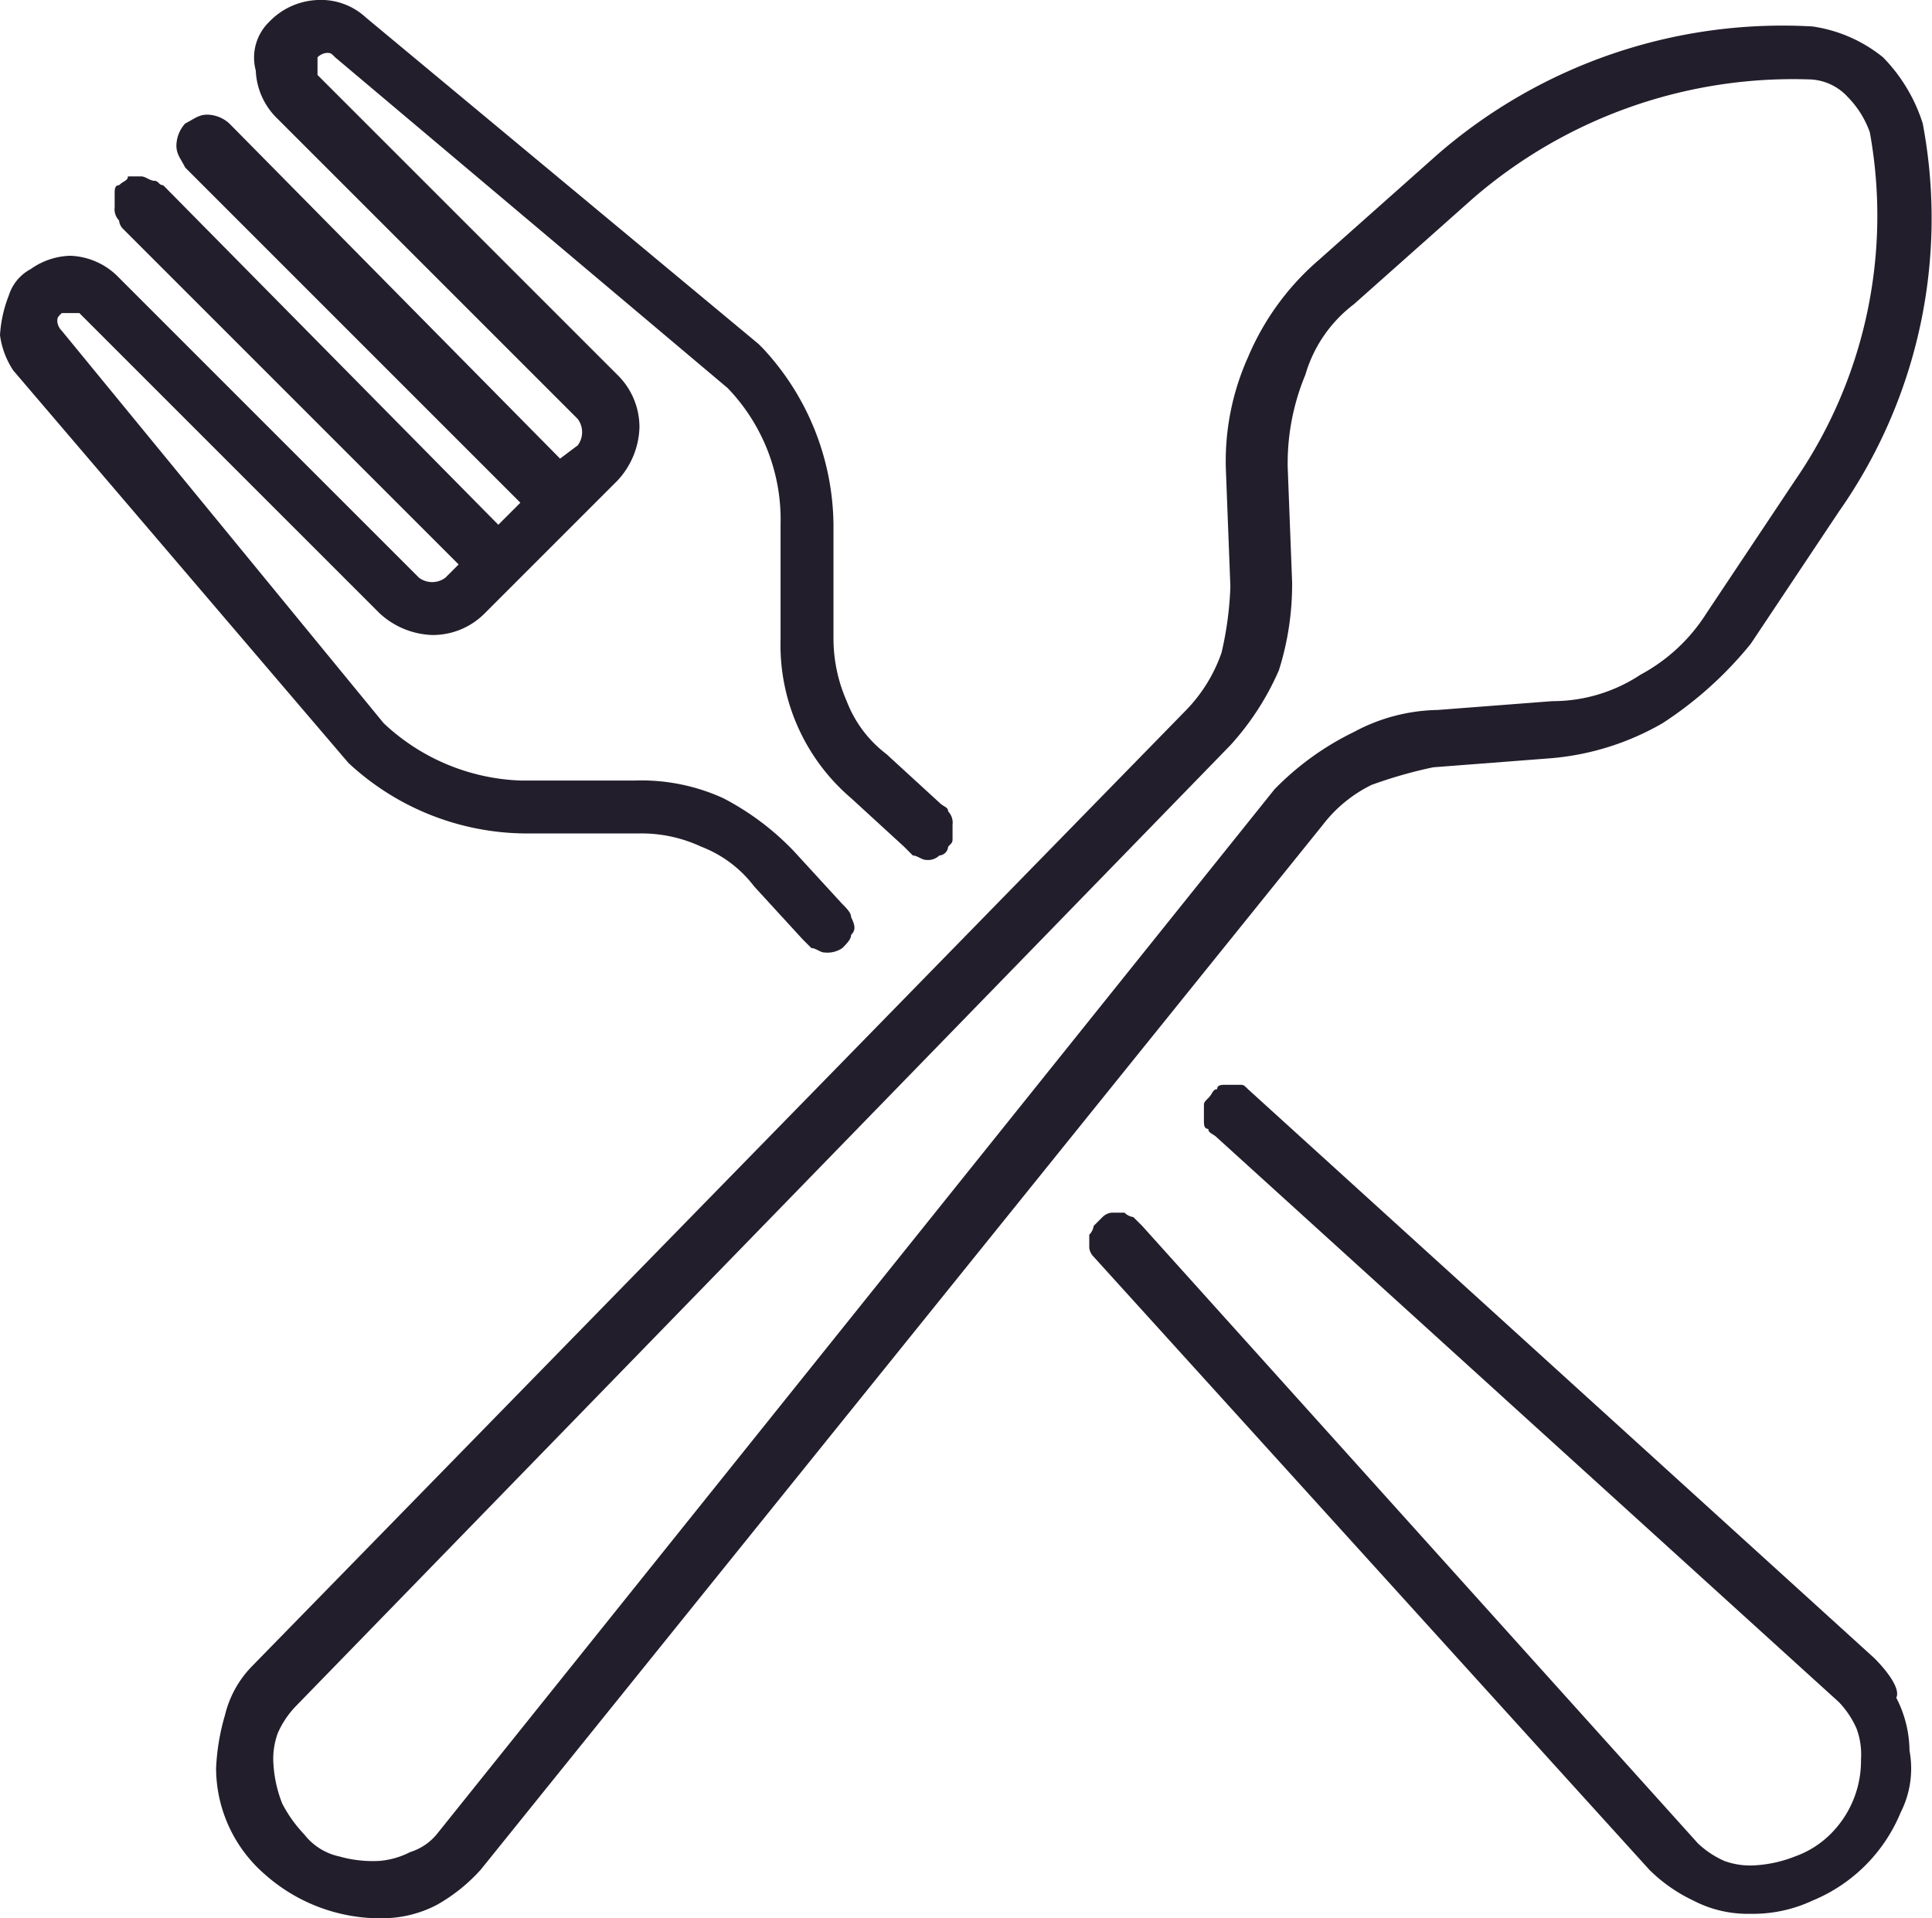
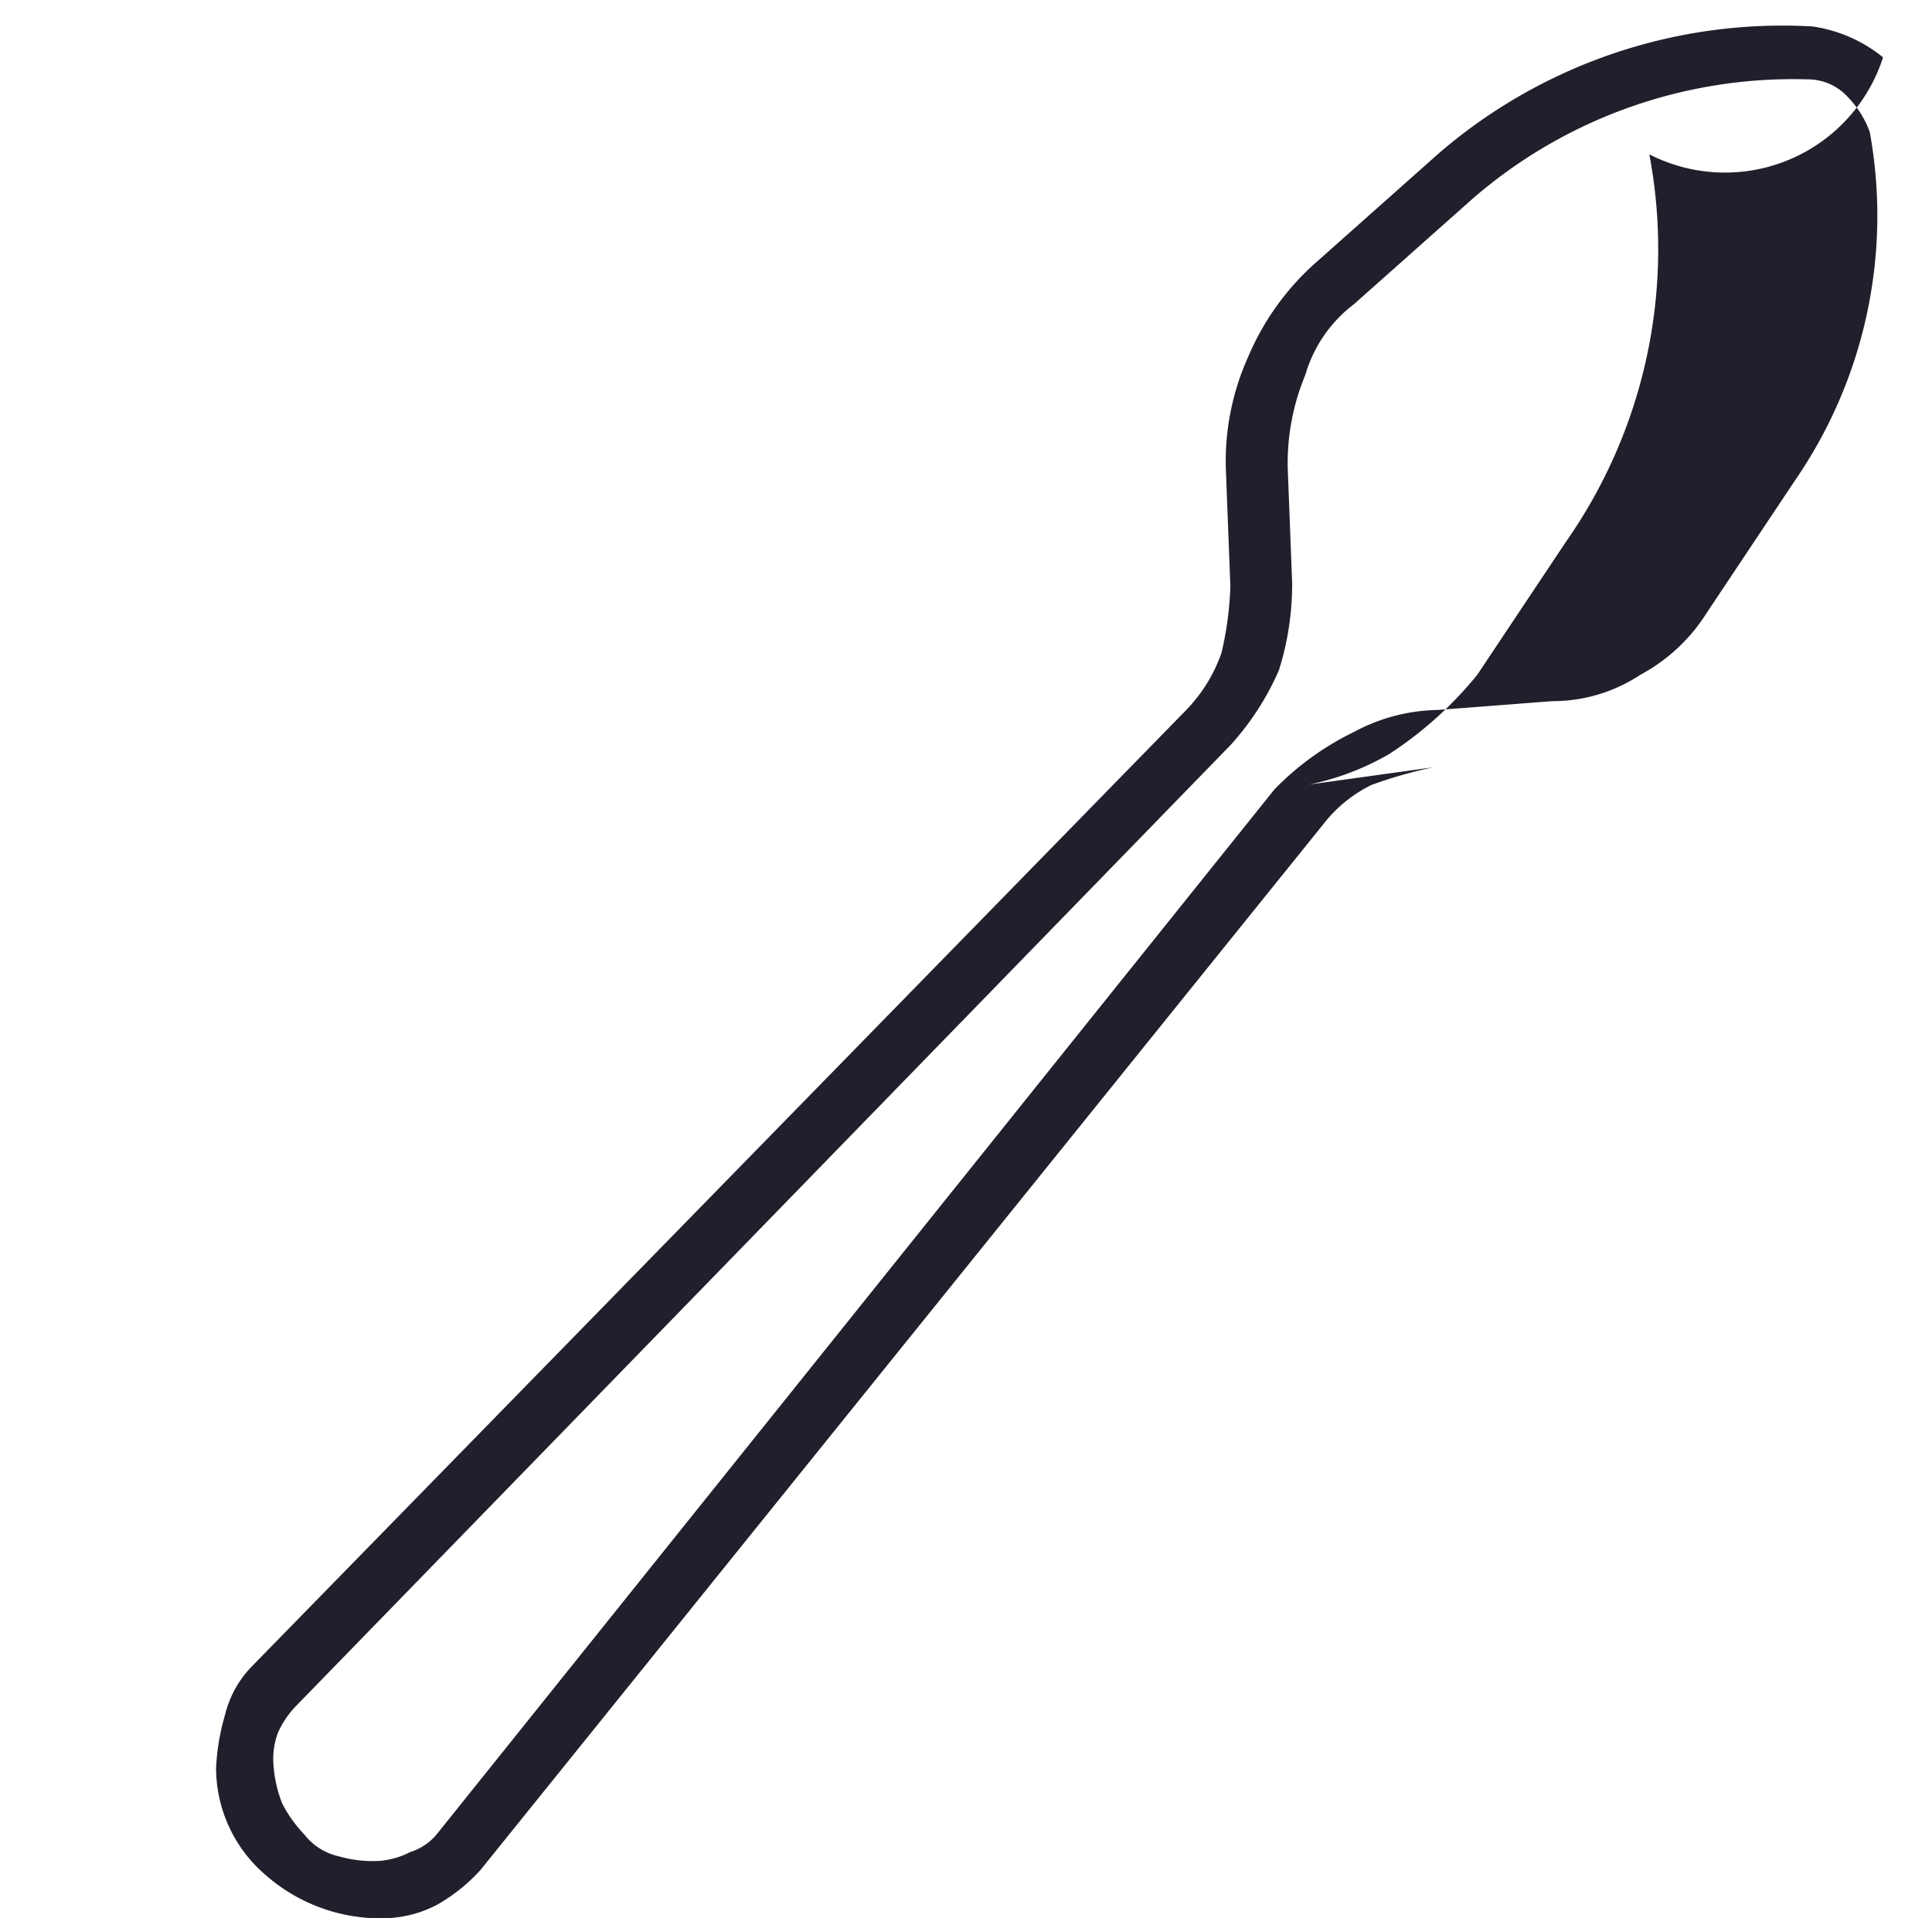
<svg xmlns="http://www.w3.org/2000/svg" width="43.81" height="43.5" viewBox="0 0 43.81 43.5">
  <g id="restaurante" transform="translate(-0.3 -0.7)">
-     <path id="Trazado_70" data-name="Trazado 70" d="M29.2,18.6l-19,23.7a1.275,1.275,0,0,1-.6.4,1.854,1.854,0,0,1-.7.2,2.769,2.769,0,0,1-.9-.1,1.374,1.374,0,0,1-.8-.5,3.039,3.039,0,0,1-.5-.7,2.92,2.92,0,0,1-.2-.9,1.7,1.7,0,0,1,.1-.7,2.092,2.092,0,0,1,.4-.6L28.2,17.6a6.191,6.191,0,0,0,1.1-1.7,6.448,6.448,0,0,0,.3-2l-.1-2.6a5.222,5.222,0,0,1,.4-2.1A3.093,3.093,0,0,1,31,7.6l2.7-2.4a11.089,11.089,0,0,1,7.6-2.7,1.222,1.222,0,0,1,.9.4,2.177,2.177,0,0,1,.5.8A10.585,10.585,0,0,1,41,11.6l-2,3A4.009,4.009,0,0,1,37.5,16a3.606,3.606,0,0,1-2,.6l-2.6.2a4.136,4.136,0,0,0-1.9.5,6.425,6.425,0,0,0-1.8,1.3Zm3.6-.5,2.6-.2a6.068,6.068,0,0,0,2.6-.8,8.6,8.6,0,0,0,2-1.8l2-3a11.571,11.571,0,0,0,1.9-8.8A3.765,3.765,0,0,0,43,2a3.287,3.287,0,0,0-1.6-.7,11.926,11.926,0,0,0-8.5,2.9L30.2,6.6a5.963,5.963,0,0,0-1.6,2.2,5.753,5.753,0,0,0-.5,2.6l.1,2.6a7.719,7.719,0,0,1-.2,1.5,3.528,3.528,0,0,1-.8,1.3L6,38.5a2.384,2.384,0,0,0-.6,1.1,5.019,5.019,0,0,0-.2,1.2,3.194,3.194,0,0,0,1.1,2.4,3.946,3.946,0,0,0,2.5,1H9a2.663,2.663,0,0,0,1.2-.3,3.915,3.915,0,0,0,1-.8L30.3,19.4a3.126,3.126,0,0,1,1.1-.9,10.26,10.26,0,0,1,1.4-.4" fill="#231e2b" />
-     <path id="Trazado_71" data-name="Trazado 71" d="M42.8,38.3,28.6,25.4c-.1-.1-.1-.1-.2-.1h-.3c-.1,0-.2,0-.2.1-.1,0-.1.1-.2.2s-.1.1-.1.2v.3c0,.1,0,.2.1.2,0,.1.1.1.2.2L42,39.3a2.092,2.092,0,0,1,.4.6,1.7,1.7,0,0,1,.1.7,2.342,2.342,0,0,1-.7,1.7,2.177,2.177,0,0,1-.8.5,2.92,2.92,0,0,1-.9.2,1.7,1.7,0,0,1-.7-.1,2.092,2.092,0,0,1-.6-.4l-12.6-14-.2-.2a.349.349,0,0,1-.2-.1h-.3a.349.349,0,0,0-.2.1l-.2.2a.349.349,0,0,1-.1.2V29a.349.349,0,0,0,.1.2L37.7,43.1a3.592,3.592,0,0,0,1,.7,2.663,2.663,0,0,0,1.2.3H40a3.194,3.194,0,0,0,1.4-.3,3.677,3.677,0,0,0,2-2,2.2,2.2,0,0,0,.2-1.4,2.663,2.663,0,0,0-.3-1.2c.1-.2-.2-.6-.5-.9" fill="#231e2b" />
-     <path id="Trazado_72" data-name="Trazado 72" d="M8.2,18a5.946,5.946,0,0,0,4,1.6h2.6a3.194,3.194,0,0,1,1.4.3,2.73,2.73,0,0,1,1.2.9L18.5,22l.2.2c.1,0,.2.1.3.1a.6.6,0,0,0,.4-.1c.1-.1.2-.2.2-.3.1-.1.1-.2,0-.4,0-.1-.1-.2-.2-.3L18.3,20a6.1,6.1,0,0,0-1.6-1.2,4.477,4.477,0,0,0-2-.4H12.1A4.771,4.771,0,0,1,9,17.1L1.7,8.2A.349.349,0,0,1,1.6,8c0-.1,0-.1.1-.2h.4l6.8,6.8a1.845,1.845,0,0,0,1.2.5,1.656,1.656,0,0,0,1.2-.5l.8-.8,1.4-1.4.8-.8a1.845,1.845,0,0,0,.5-1.2,1.656,1.656,0,0,0-.5-1.2L7.5,2.4V2a.349.349,0,0,1,.2-.1c.1,0,.1,0,.2.1l8.9,7.5A4.3,4.3,0,0,1,18,12.6v2.6a4.565,4.565,0,0,0,1.6,3.6l1.2,1.1.2.2c.1,0,.2.1.3.1a.367.367,0,0,0,.3-.1.215.215,0,0,0,.2-.2c.1-.1.1-.1.1-.2v-.3a.367.367,0,0,0-.1-.3c0-.1-.1-.1-.2-.2l-1.2-1.1a2.73,2.73,0,0,1-.9-1.2,3.529,3.529,0,0,1-.3-1.4V12.6a5.946,5.946,0,0,0-1.6-4l-.1-.1L8.6,1.1A1.5,1.5,0,0,0,7.5.7a1.606,1.606,0,0,0-1.1.5,1.128,1.128,0,0,0-.3,1.1,1.606,1.606,0,0,0,.5,1.1l6.8,6.8a.5.5,0,0,1,0,.6l-.4.3L5.5,3.5A.764.764,0,0,0,5,3.3c-.2,0-.3.1-.5.2a.764.764,0,0,0-.2.5c0,.2.1.3.2.5l7.6,7.6-.5.5L4,4.9c-.1,0-.1-.1-.2-.1s-.2-.1-.3-.1H3.2c0,.1-.1.1-.2.2-.1,0-.1.1-.1.2v.3a.367.367,0,0,0,.1.3.31.31,0,0,0,.1.2l7.6,7.6-.3.3a.5.5,0,0,1-.6,0L3,7a1.606,1.606,0,0,0-1.1-.5,1.613,1.613,0,0,0-.9.3,1.024,1.024,0,0,0-.5.6,2.92,2.92,0,0,0-.2.9,1.909,1.909,0,0,0,.3.8L8.2,18Z" fill="#231e2b" />
+     <path id="Trazado_70" data-name="Trazado 70" d="M29.2,18.6l-19,23.7a1.275,1.275,0,0,1-.6.4,1.854,1.854,0,0,1-.7.2,2.769,2.769,0,0,1-.9-.1,1.374,1.374,0,0,1-.8-.5,3.039,3.039,0,0,1-.5-.7,2.92,2.92,0,0,1-.2-.9,1.7,1.7,0,0,1,.1-.7,2.092,2.092,0,0,1,.4-.6L28.2,17.6a6.191,6.191,0,0,0,1.1-1.7,6.448,6.448,0,0,0,.3-2l-.1-2.6a5.222,5.222,0,0,1,.4-2.1A3.093,3.093,0,0,1,31,7.6l2.7-2.4a11.089,11.089,0,0,1,7.6-2.7,1.222,1.222,0,0,1,.9.4,2.177,2.177,0,0,1,.5.8A10.585,10.585,0,0,1,41,11.6l-2,3A4.009,4.009,0,0,1,37.5,16a3.606,3.606,0,0,1-2,.6l-2.6.2a4.136,4.136,0,0,0-1.9.5,6.425,6.425,0,0,0-1.8,1.3Za6.068,6.068,0,0,0,2.6-.8,8.6,8.6,0,0,0,2-1.8l2-3a11.571,11.571,0,0,0,1.9-8.8A3.765,3.765,0,0,0,43,2a3.287,3.287,0,0,0-1.6-.7,11.926,11.926,0,0,0-8.5,2.9L30.2,6.6a5.963,5.963,0,0,0-1.6,2.2,5.753,5.753,0,0,0-.5,2.6l.1,2.6a7.719,7.719,0,0,1-.2,1.5,3.528,3.528,0,0,1-.8,1.3L6,38.5a2.384,2.384,0,0,0-.6,1.1,5.019,5.019,0,0,0-.2,1.2,3.194,3.194,0,0,0,1.1,2.4,3.946,3.946,0,0,0,2.5,1H9a2.663,2.663,0,0,0,1.2-.3,3.915,3.915,0,0,0,1-.8L30.3,19.4a3.126,3.126,0,0,1,1.1-.9,10.26,10.26,0,0,1,1.4-.4" fill="#231e2b" />
  </g>
</svg>